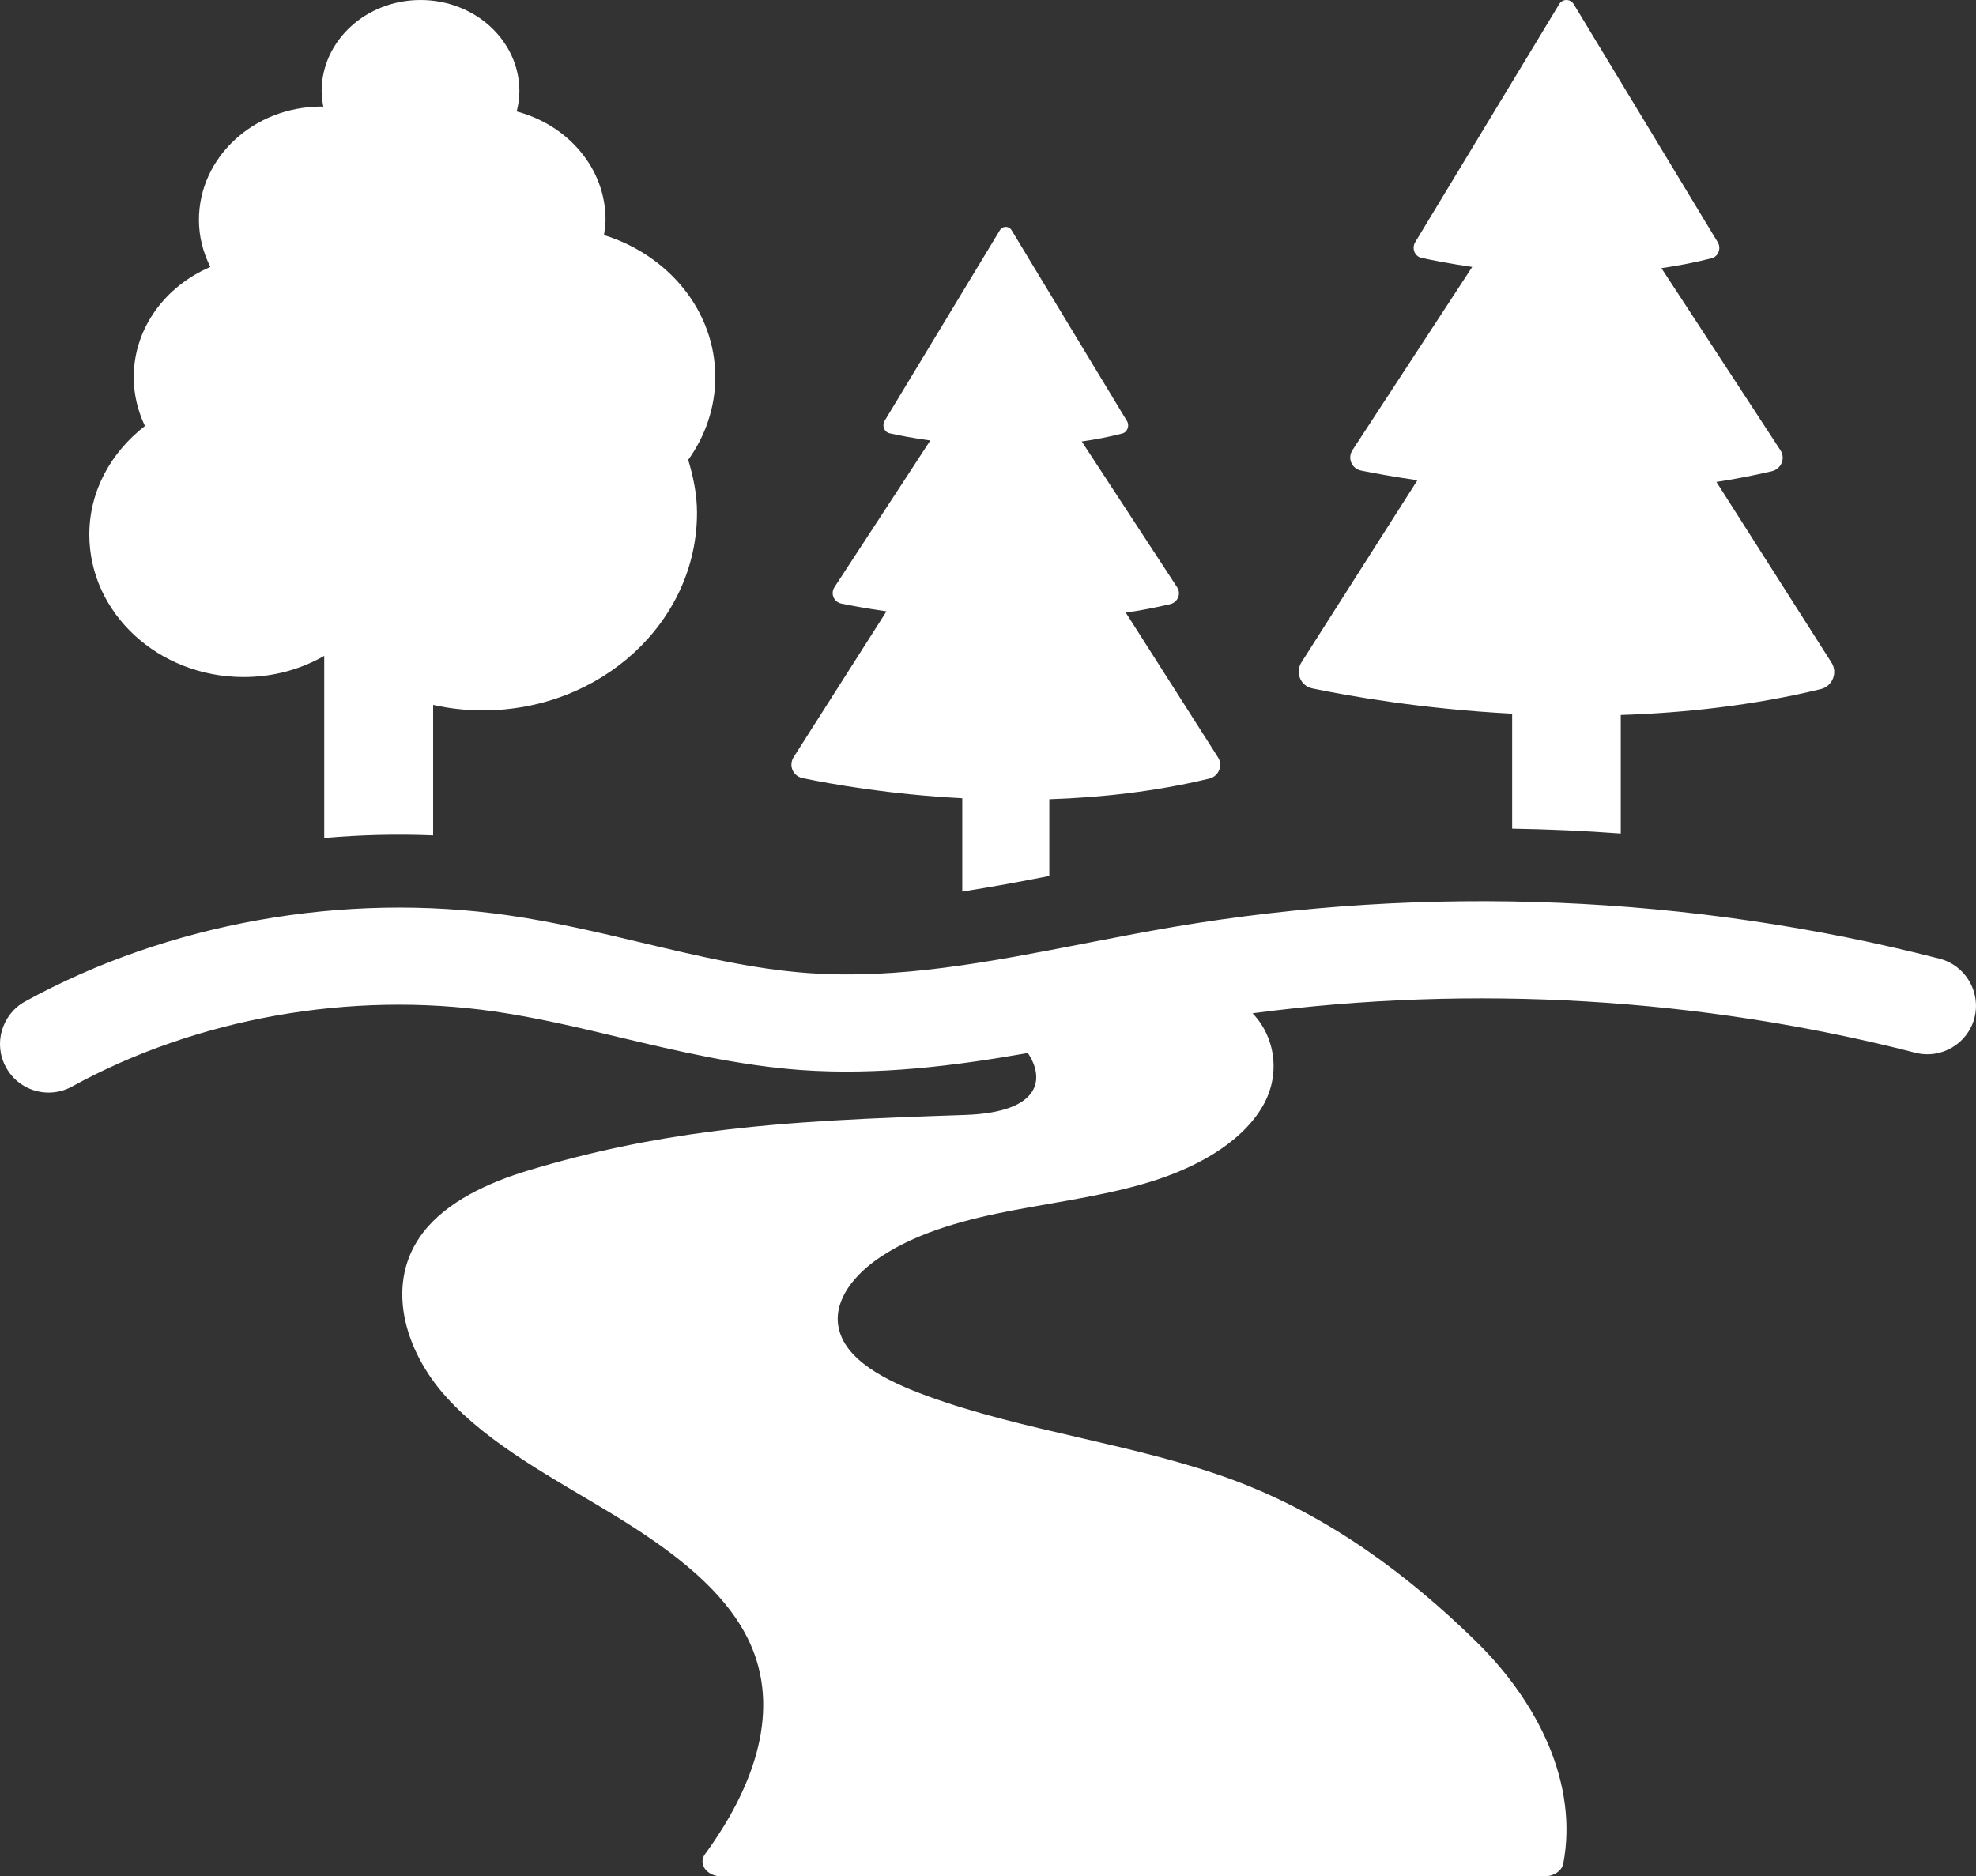
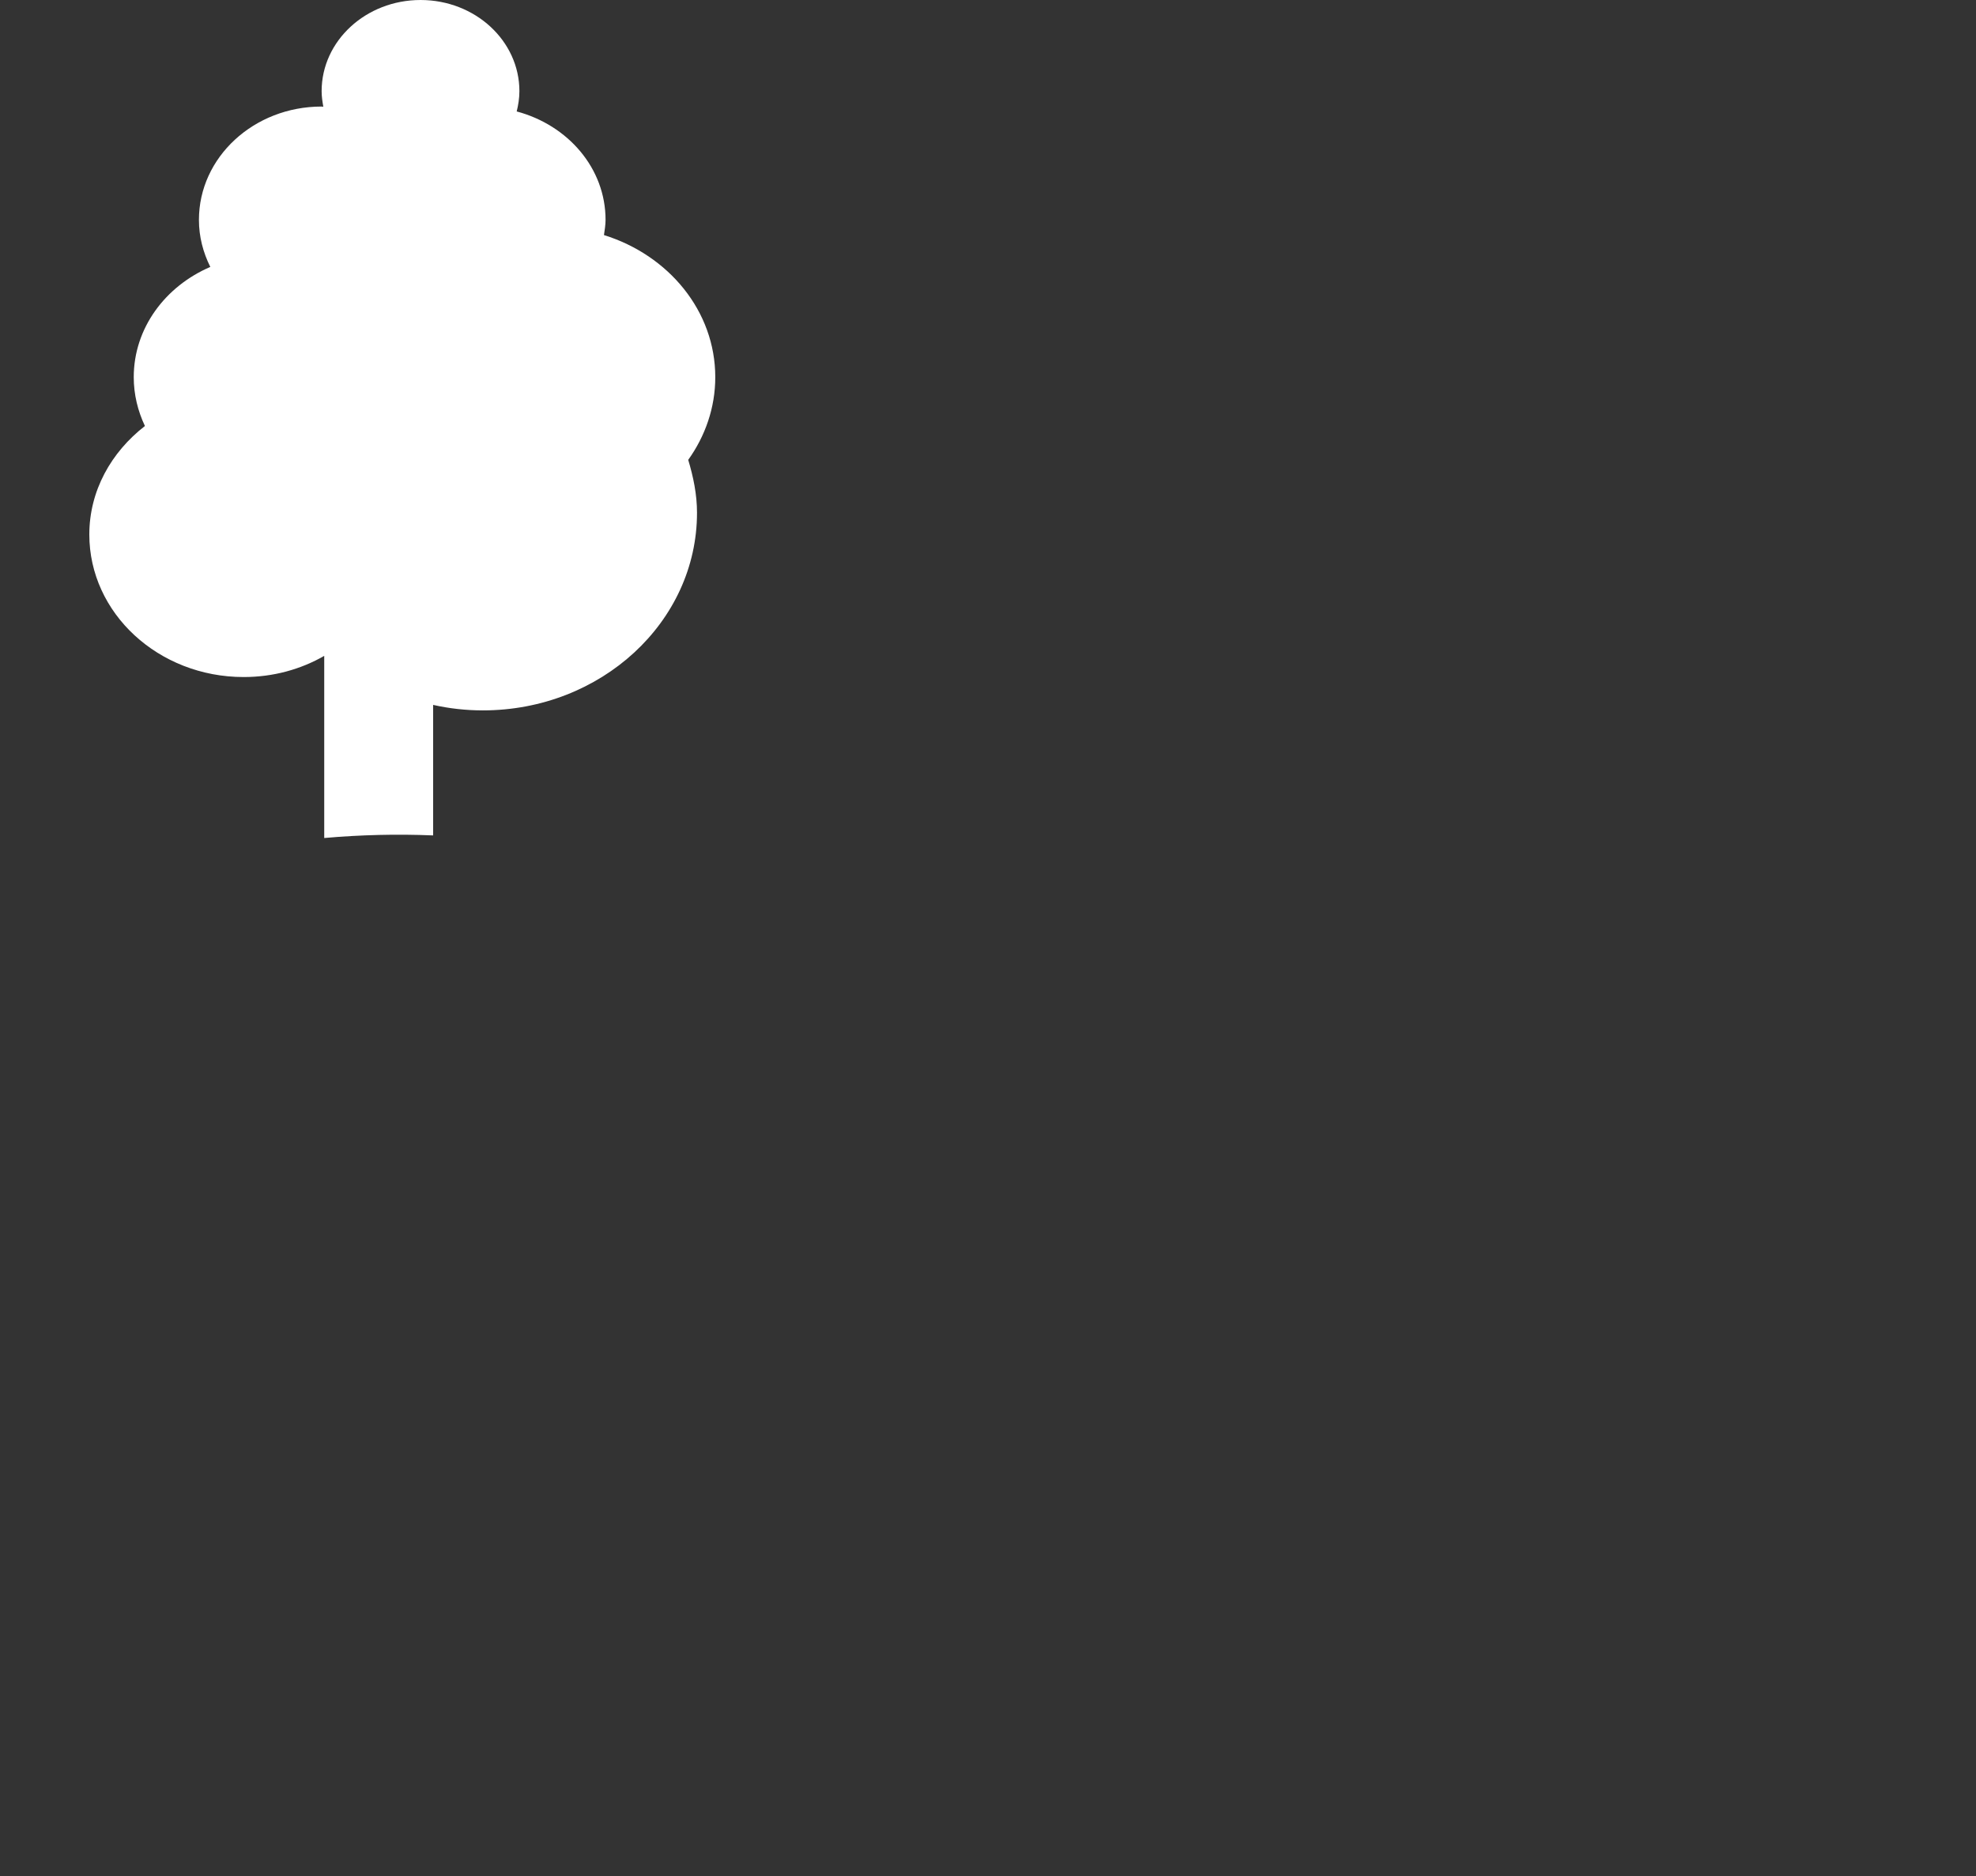
<svg xmlns="http://www.w3.org/2000/svg" id="Layer_1" data-name="Layer 1" viewBox="0 0 304.282 289">
  <rect x="0" y="0" width="304.282" height="289" fill="#333333" stroke="none" />
  <defs>
    <style>
      .cls-1 {
        fill: #fff;
      }
    </style>
  </defs>
  <path class="cls-1" d="M105.978,70.827c.784,2.615,1.353,5.306,1.353,8.151,0,16.811-14.774,30.438-32.976,30.438-2.629,0-5.196-.292-7.656-.846v20.102c-5.581-.231-11.192-.092-16.772.4v-28.054c-3.613,2.076-7.84,3.261-12.406,3.261-13.114,0-23.767-9.828-23.767-21.948,0-6.737,3.367-12.689,8.563-16.719-1.092-2.307-1.722-4.845-1.722-7.521,0-7.536,4.843-13.996,11.791-16.98-1.107-2.215-1.753-4.66-1.753-7.244,0-9.643,8.455-17.457,18.894-17.457.092,0,.184.015.261.031-.138-.784-.261-1.569-.261-2.399,0-7.752,6.826-14.042,15.235-14.042,8.409,0,15.22,6.291,15.22,14.042,0,1.077-.169,2.123-.415,3.122,7.887,2.107,13.682,8.736,13.682,16.703,0,.8-.138,1.569-.246,2.338,9.931,3.092,17.141,11.674,17.141,21.886,0,4.706-1.553,9.09-4.166,12.735Z" />
-   <path class="cls-1" d="M186.228,119.921c-8.333,2.015-16.757,2.922-24.644,3.184v11.812c-4.551.892-9.009,1.723-13.406,2.399v-14.365c-11.192-.584-20.201-2.184-24.613-3.107-1.491-.323-2.152-1.969-1.353-3.23l14.297-22.455c-2.936-.415-5.304-.861-6.918-1.184-1.199-.246-1.737-1.538-1.092-2.538l14.758-22.594c-2.721-.369-4.873-.8-6.257-1.107-.846-.184-1.23-1.184-.769-1.938l17.741-29.346c.415-.677,1.384-.677,1.799,0l17.756,29.377c.461.738.077,1.753-.753,1.953-2.06.523-4.136.923-6.195,1.215l14.697,22.471c.63.984.092,2.307-1.076,2.584-2.275.538-4.566.969-6.841,1.307l14.205,22.302c.784,1.23.108,2.907-1.338,3.261Z" />
-   <path class="cls-1" d="M280.374,106.141c-10.408,2.522-20.923,3.66-30.793,3.983v18.257c-5.565-.415-11.146-.661-16.726-.754v-17.703c-13.99-.738-25.228-2.738-30.762-3.891-1.845-.384-2.675-2.446-1.676-4.03l17.849-28.039c-3.674-.523-6.626-1.077-8.64-1.477-1.491-.292-2.168-1.922-1.353-3.168l18.433-28.208c-3.397-.492-6.103-1.015-7.825-1.399-1.045-.231-1.522-1.477-.953-2.415L240.096.646c.507-.861,1.722-.861,2.244,0l22.184,36.682c.553.923.077,2.184-.953,2.446-2.583.661-5.166,1.154-7.733,1.523l18.341,28.069c.799,1.215.123,2.861-1.337,3.214-2.844.661-5.688,1.215-8.532,1.646l17.726,27.839c.984,1.553.138,3.645-1.66,4.076Z" />
-   <path class="cls-1" d="M304.05,156.759c-1.03,3.999-5.119,6.414-9.116,5.383-33.007-8.475-68.089-10.551-102.049-6.075,2.844,2.984,3.813,7.136,2.906,10.951-.231.938-.569,1.861-1.015,2.738-2.906,5.614-9.485,9.567-16.511,11.905-7.026,2.322-14.62,3.307-22.015,4.706-7.395,1.4-14.866,3.353-20.708,7.26-3.936,2.63-7.118,6.521-6.457,10.582.861,5.306,7.548,8.551,13.636,10.782,14.82,5.445,32.438,7.475,47.227,12.981,14.789,5.522,26.965,14.688,37.296,24.793,9.793,9.582,15.788,22.117,13.482,34.283-.215,1.123-1.491,1.953-2.905,1.953h-126.754c-2.198,0-3.613-1.907-2.506-3.414,7.133-9.751,11.622-21.256,7.225-31.822-3.597-8.613-12.468-15.073-21.507-20.579-9.04-5.491-18.786-10.566-25.474-17.918-6.672-7.336-9.593-17.78-3.613-25.485,3.613-4.66,9.854-7.613,16.25-9.536,9.685-2.922,18.817-4.753,27.964-5.952,12.529-1.63,25.089-2.092,39.202-2.569,11.791-.4,12.283-5.645,9.67-9.536-11.392,1.999-23.075,3.461-34.99,2.615-9.655-.707-18.909-2.907-27.857-5.029-6.626-1.584-12.883-3.061-19.278-3.984-22.168-3.199-45.89,1.015-65.076,11.566-1.138.631-2.368.923-3.597.923-2.629,0-5.196-1.399-6.549-3.876-1.999-3.614-.676-8.167,2.952-10.166,21.969-12.074,49.087-16.918,74.407-13.258,7.056,1.015,13.944,2.645,20.6,4.229,8.763,2.076,17.034,4.045,25.489,4.66,13.99,1.015,27.903-1.692,42.646-4.553,4.474-.877,9.101-1.769,13.698-2.553,38.987-6.614,79.757-4.922,117.929,4.891,4.012,1.031,6.411,5.106,5.396,9.105Z" />
</svg>